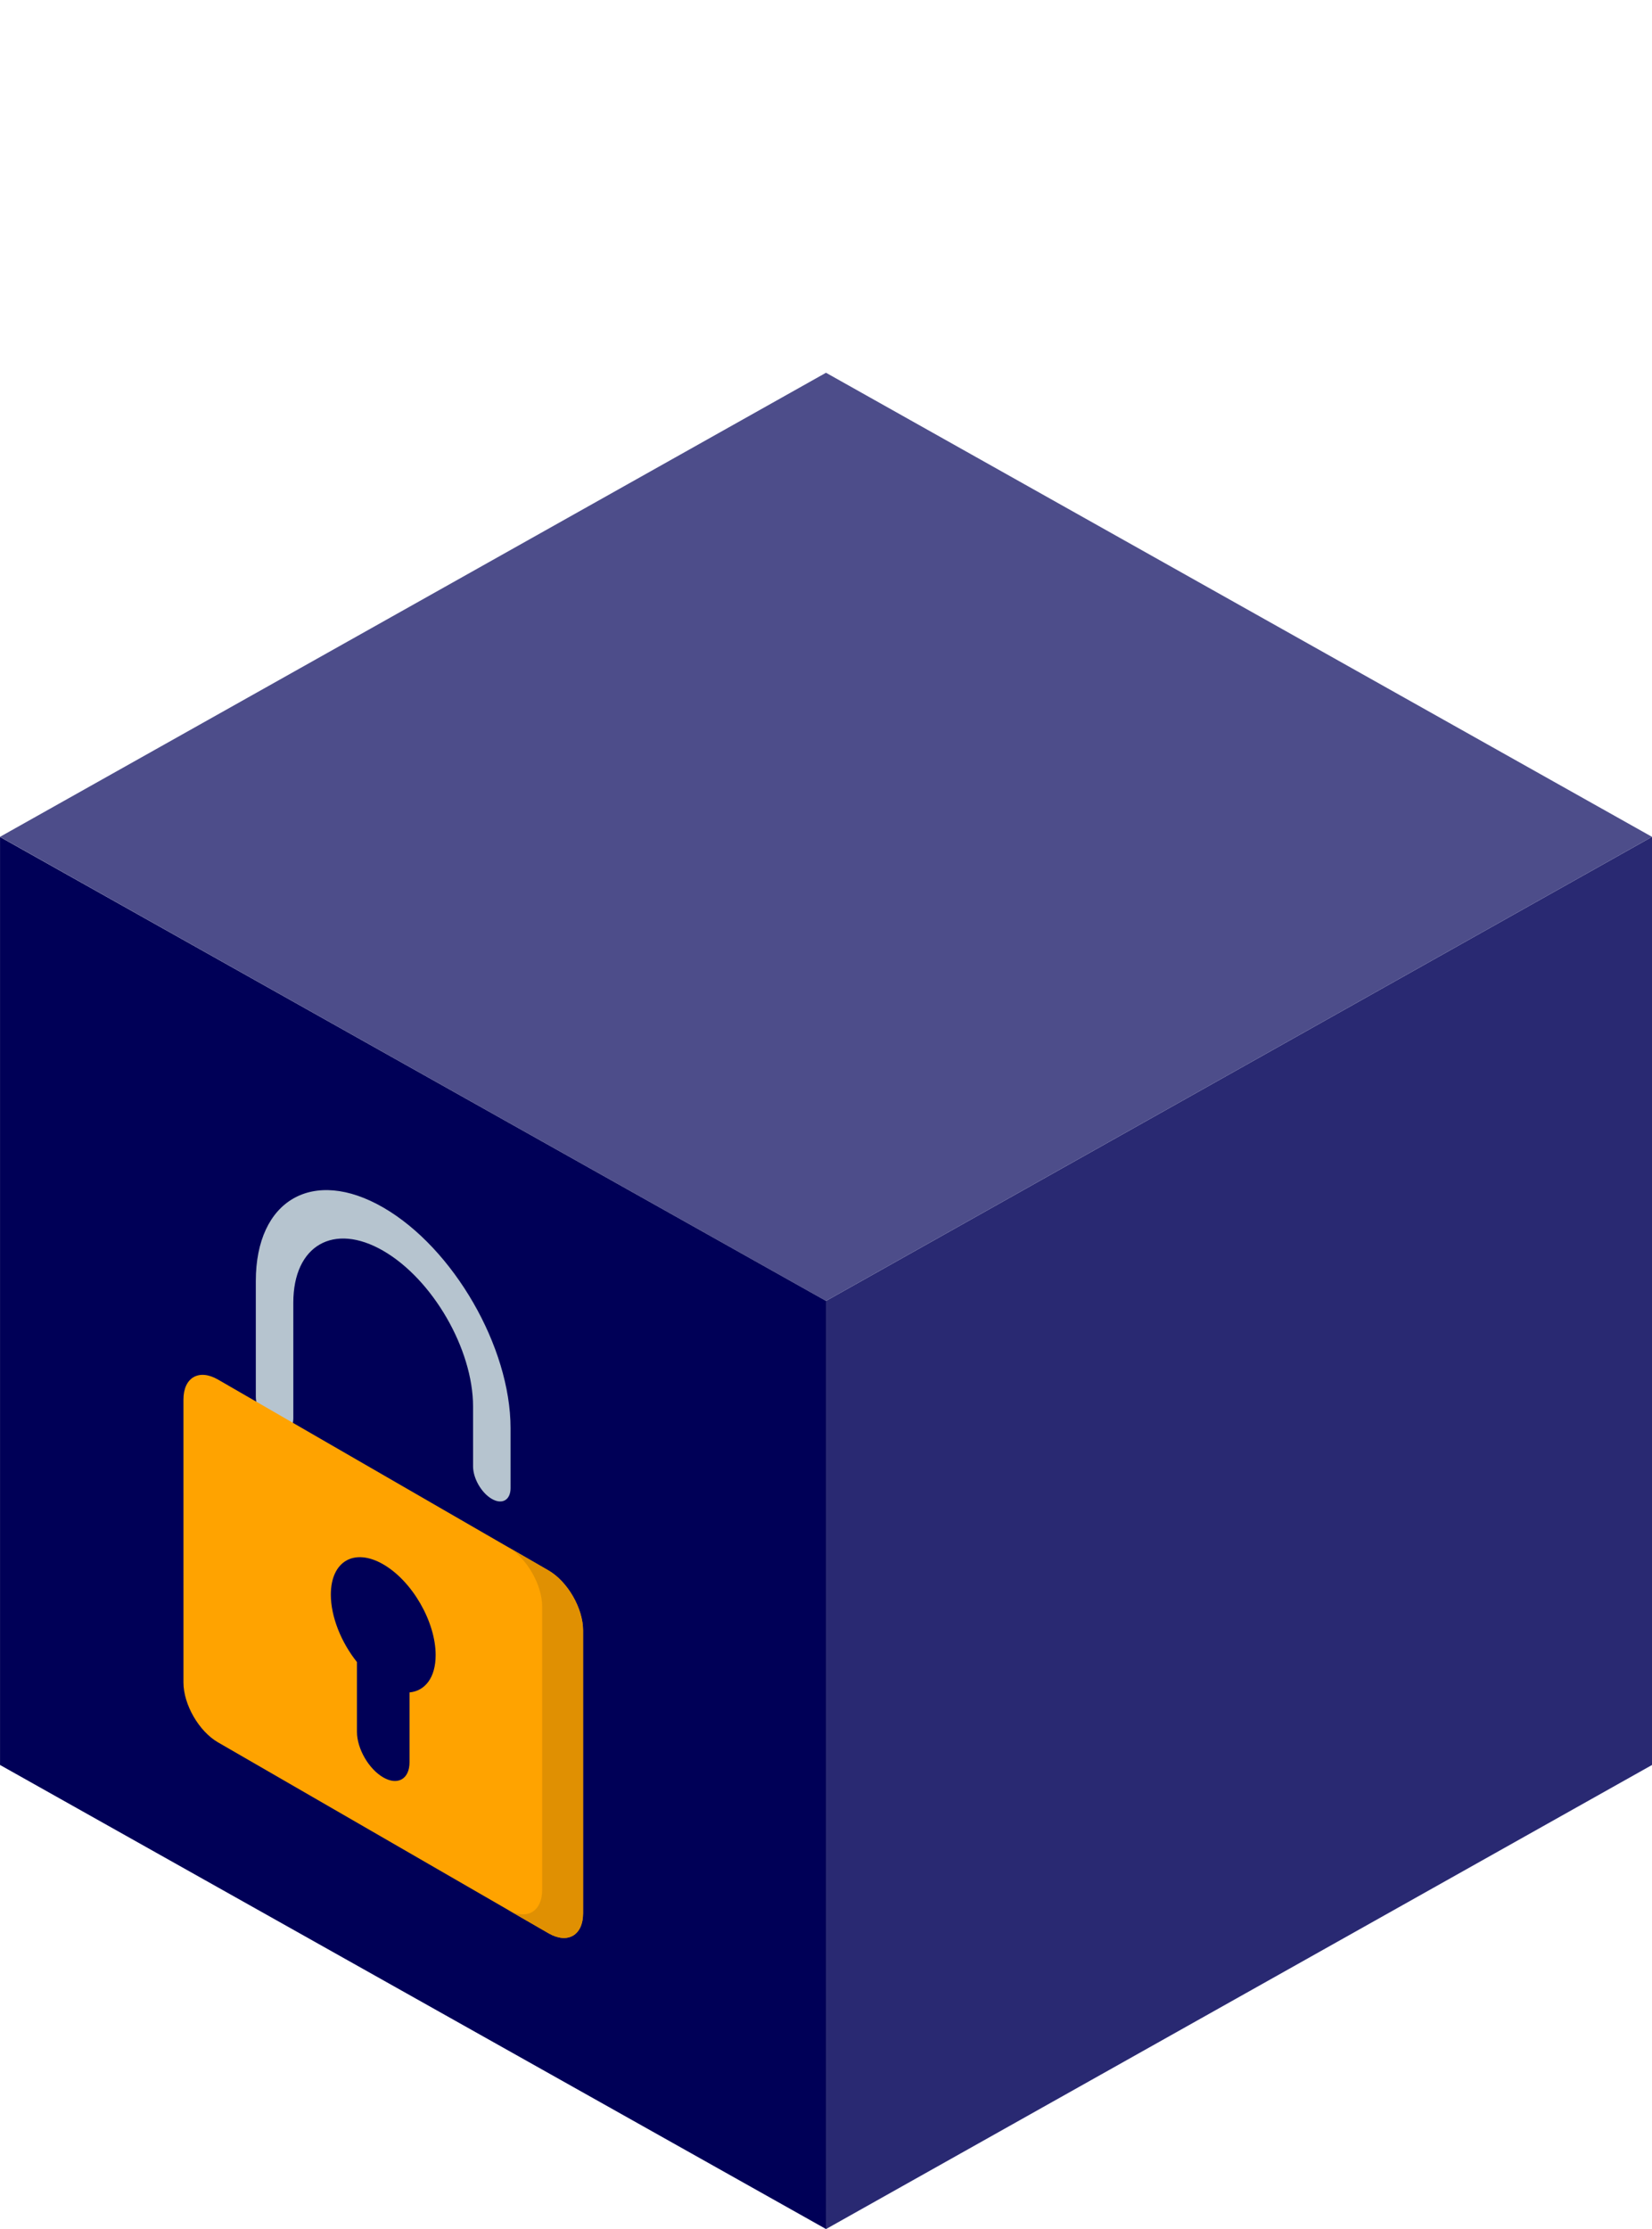
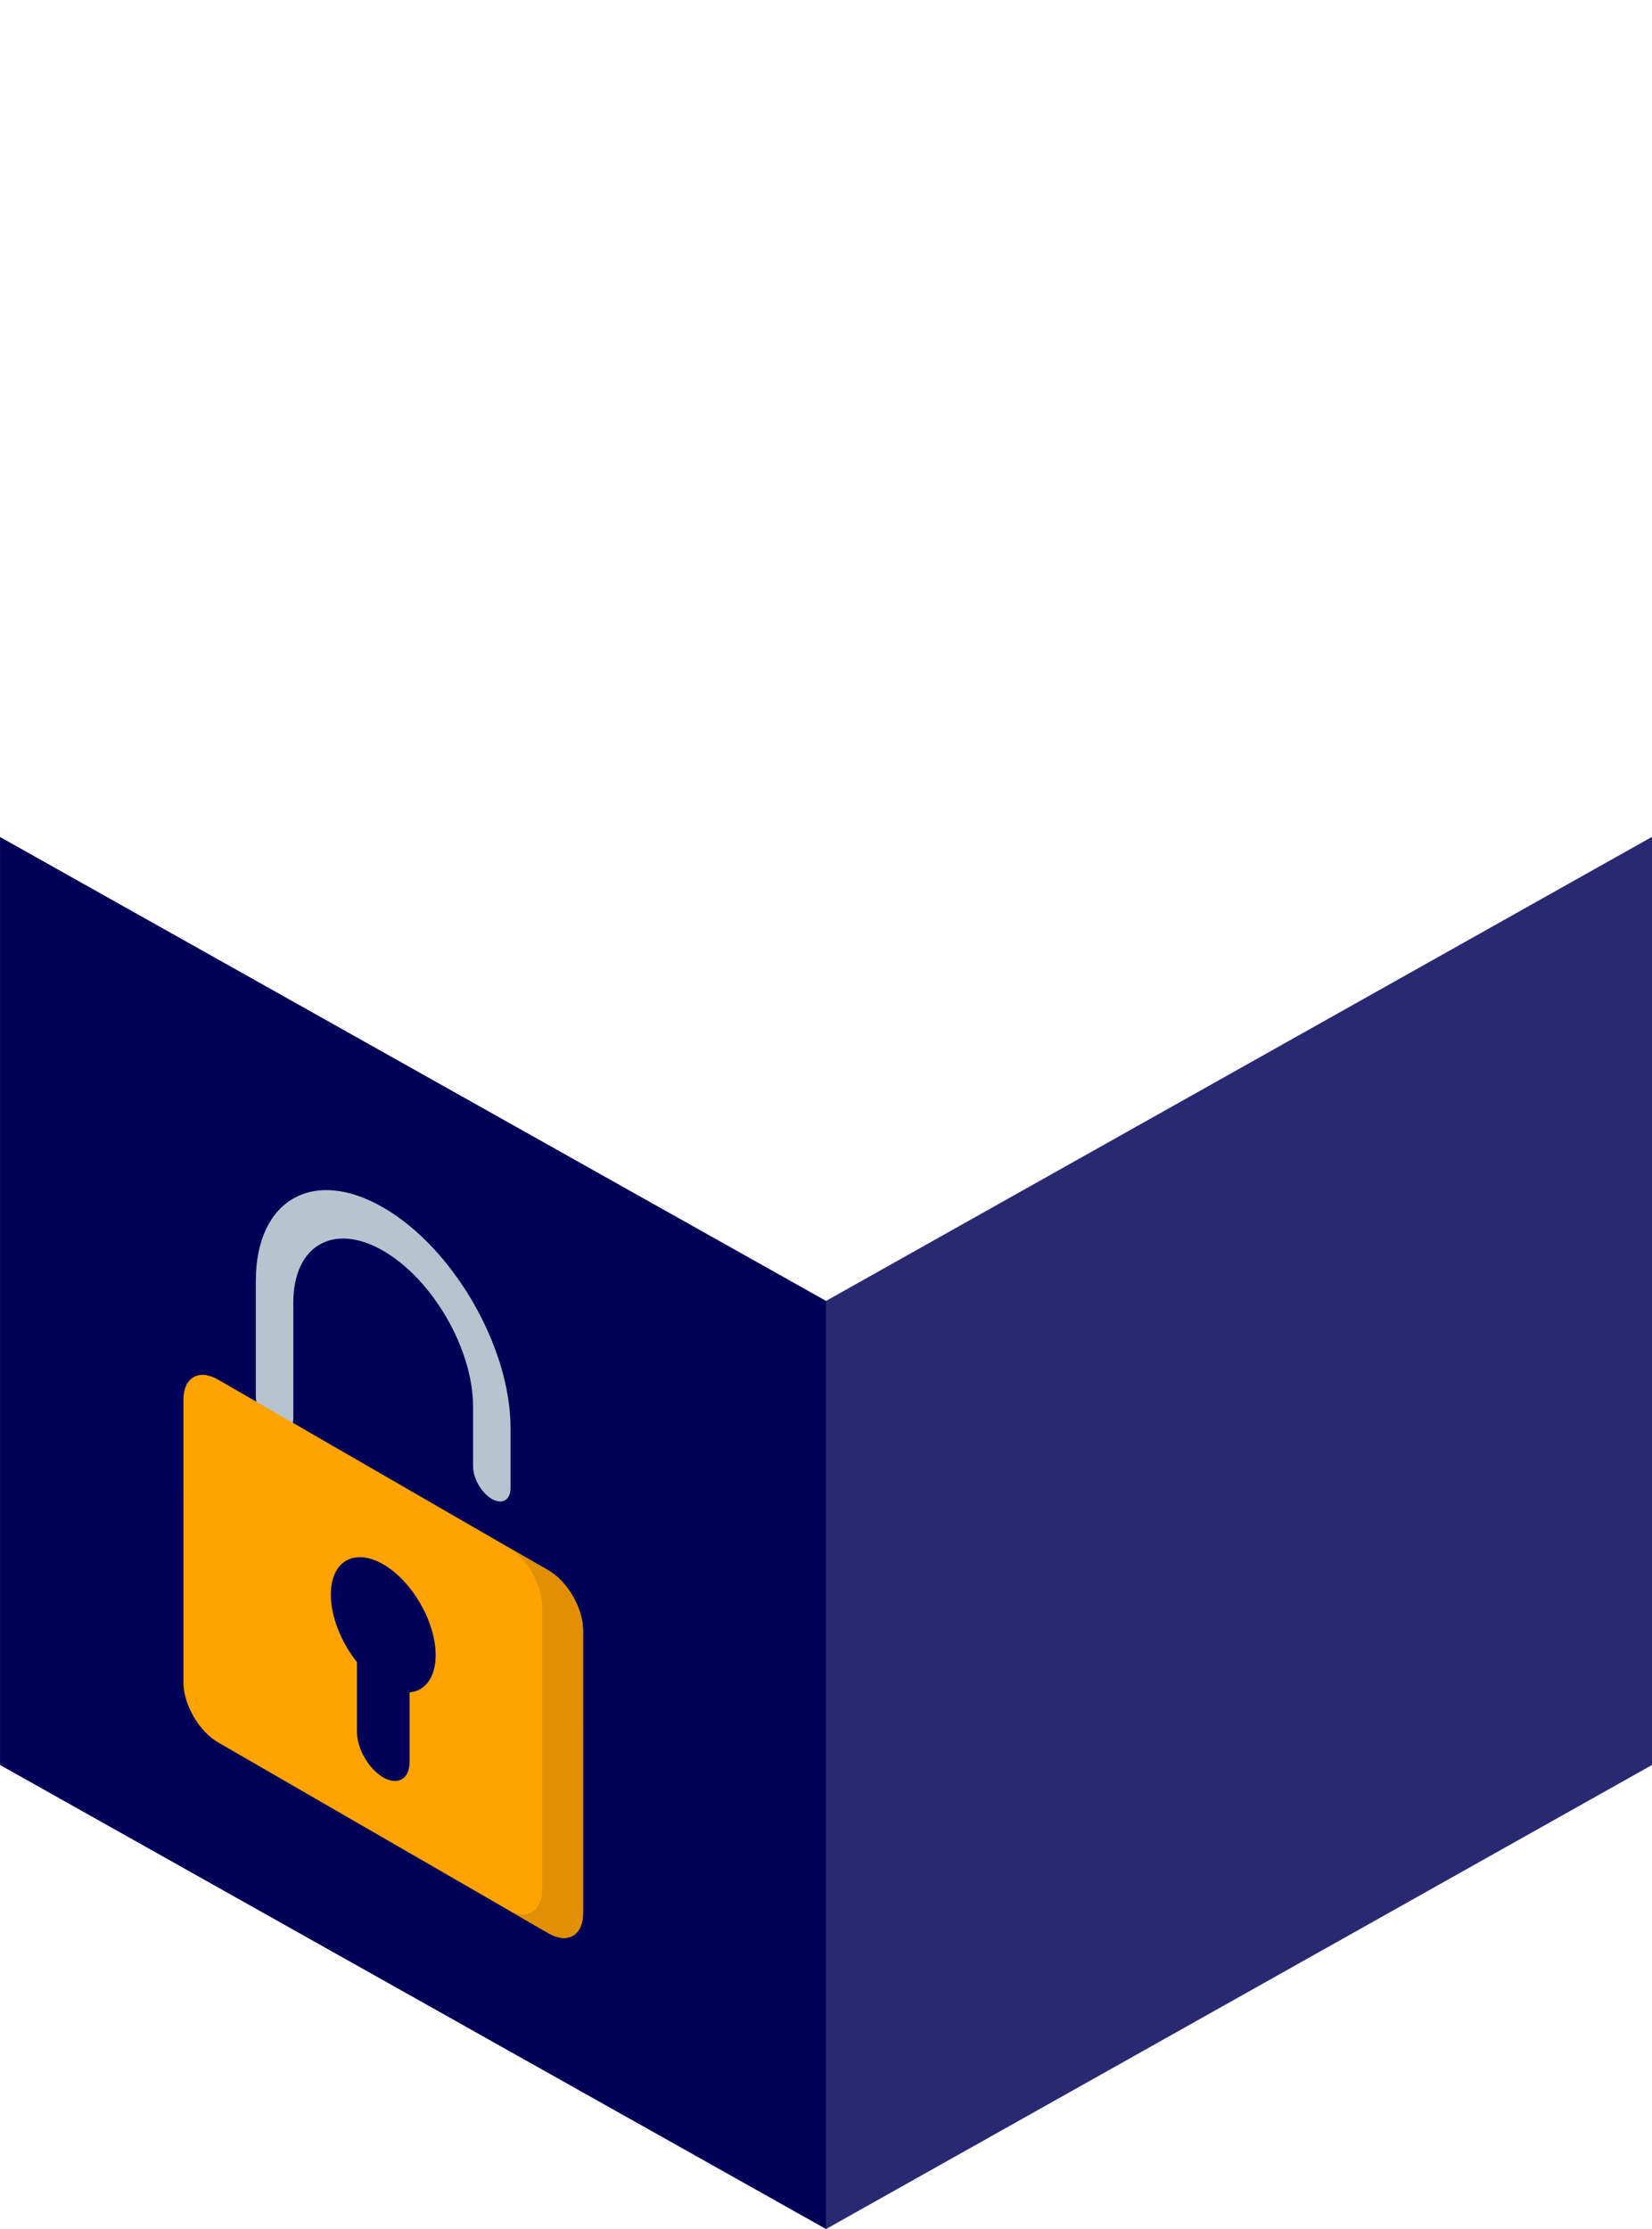
<svg xmlns="http://www.w3.org/2000/svg" id="eV3j1qtnZX41" viewBox="0 0 215 290" shape-rendering="geometricPrecision" text-rendering="geometricPrecision">
  <style>#eV3j1qtnZX47_to {animation: eV3j1qtnZX47_to__to 3000ms linear infinite normal forwards}@keyframes eV3j1qtnZX47_to__to { 0% {transform: translate(49.871px,175.087px)} 16.667% {transform: translate(49.871px,183.087px)} 100% {transform: translate(49.871px,183.087px)}} #eV3j1qtnZX411 {animation: eV3j1qtnZX411_c_o 3000ms linear infinite normal forwards}@keyframes eV3j1qtnZX411_c_o { 0% {opacity: 0} 16.667% {opacity: 0} 30% {opacity: 1} 100% {opacity: 1}}</style>
  <g clip-path="url(#eV3j1qtnZX415)">
    <g>
-       <path d="M0,108.871L107.499,48.496L214.997,108.871l-.033.018-107.465,60.357L0,108.871Z" fill="#4d4d8a" />
-       <path d="M107.502,290L215,229.625v-120.75L107.502,169.25v120.75Z" fill="#292972" />
+       <path d="M107.502,290L215,229.625v-120.75L107.502,169.25Z" fill="#292972" />
      <path d="M107.502,289.997L0.004,229.622v-120.731L107.502,169.247v120.75Z" fill="#000057" />
      <g id="eV3j1qtnZX47_to" transform="translate(49.871,175.087)">
        <path d="M64.008,203.007c-1.347-.778-2.44-2.67-2.44-4.226l-.001-7.795c-0-7.448-5.248-16.537-11.697-20.261s-11.697-.694-11.697,6.754l.001,15.038c0,1.556-1.092,2.187-2.44,1.409s-2.44-2.67-2.44-4.226l-.001-15.039c-0-10.555,7.436-14.848,16.576-9.57c9.14,5.277,16.577,18.158,16.577,28.713l.001,7.794c0,1.556-1.092,2.187-2.44,1.409Z" transform="translate(-49.871,-183.087)" fill="#b6c4cf" />
      </g>
      <path d="M71.386,251.516l-43.012-24.835c-2.484-1.434-4.498-4.922-4.498-7.791l-.001-36.811c-0-2.869,2.014-4.031,4.498-2.597l43.012,24.835c2.484,1.434,4.498,4.922,4.498,7.791l.001,36.811c0,2.869-2.014,4.031-4.498,2.597Z" fill="#ffa300" />
      <path d="M56.698,215.334c-0-4.35-3.054-9.639-6.821-11.814s-6.82-.412-6.82,3.938c0,2.909,1.368,6.239,3.4,8.776l0,9.081c0,2.181,1.531,4.834,3.42,5.924c1.889,1.091,3.42.207,3.42-1.974l-0-9.082c2.032-.19,3.4-1.939,3.4-4.849Z" fill="#000057" />
      <path d="M71.384,204.317l-5.322-3.073c2.484,1.434,4.498,4.923,4.498,7.791l.001,36.812c0,2.868-2.014,4.031-4.498,2.596l5.322,3.073c2.484,1.434,4.498.272,4.498-2.597l-.001-36.811c-0-2.869-2.014-6.357-4.498-7.791Z" fill="#e09002" />
      <g id="eV3j1qtnZX411" transform="translate(0 0)" opacity="0">
        <rect width="2.898" height="12.557" rx="1.449" ry="1.449" transform="matrix(.917 0.398-.398 0.917 78.971 187.223)" fill="#ea4e61" />
-         <rect width="2.898" height="12.557" rx="1.449" ry="1.449" transform="matrix(.463 0.886-.886 0.463 89.148 196.227)" fill="#ea4e61" />
        <rect width="2.898" height="12.557" rx="1.449" ry="1.449" transform="matrix(-.104 0.995-.995-.104 92.232 208.799)" fill="#ea4e61" />
      </g>
    </g>
    <clipPath id="eV3j1qtnZX415">
      <rect width="215" height="290" rx="0" ry="0" fill="#fff" />
    </clipPath>
  </g>
</svg>